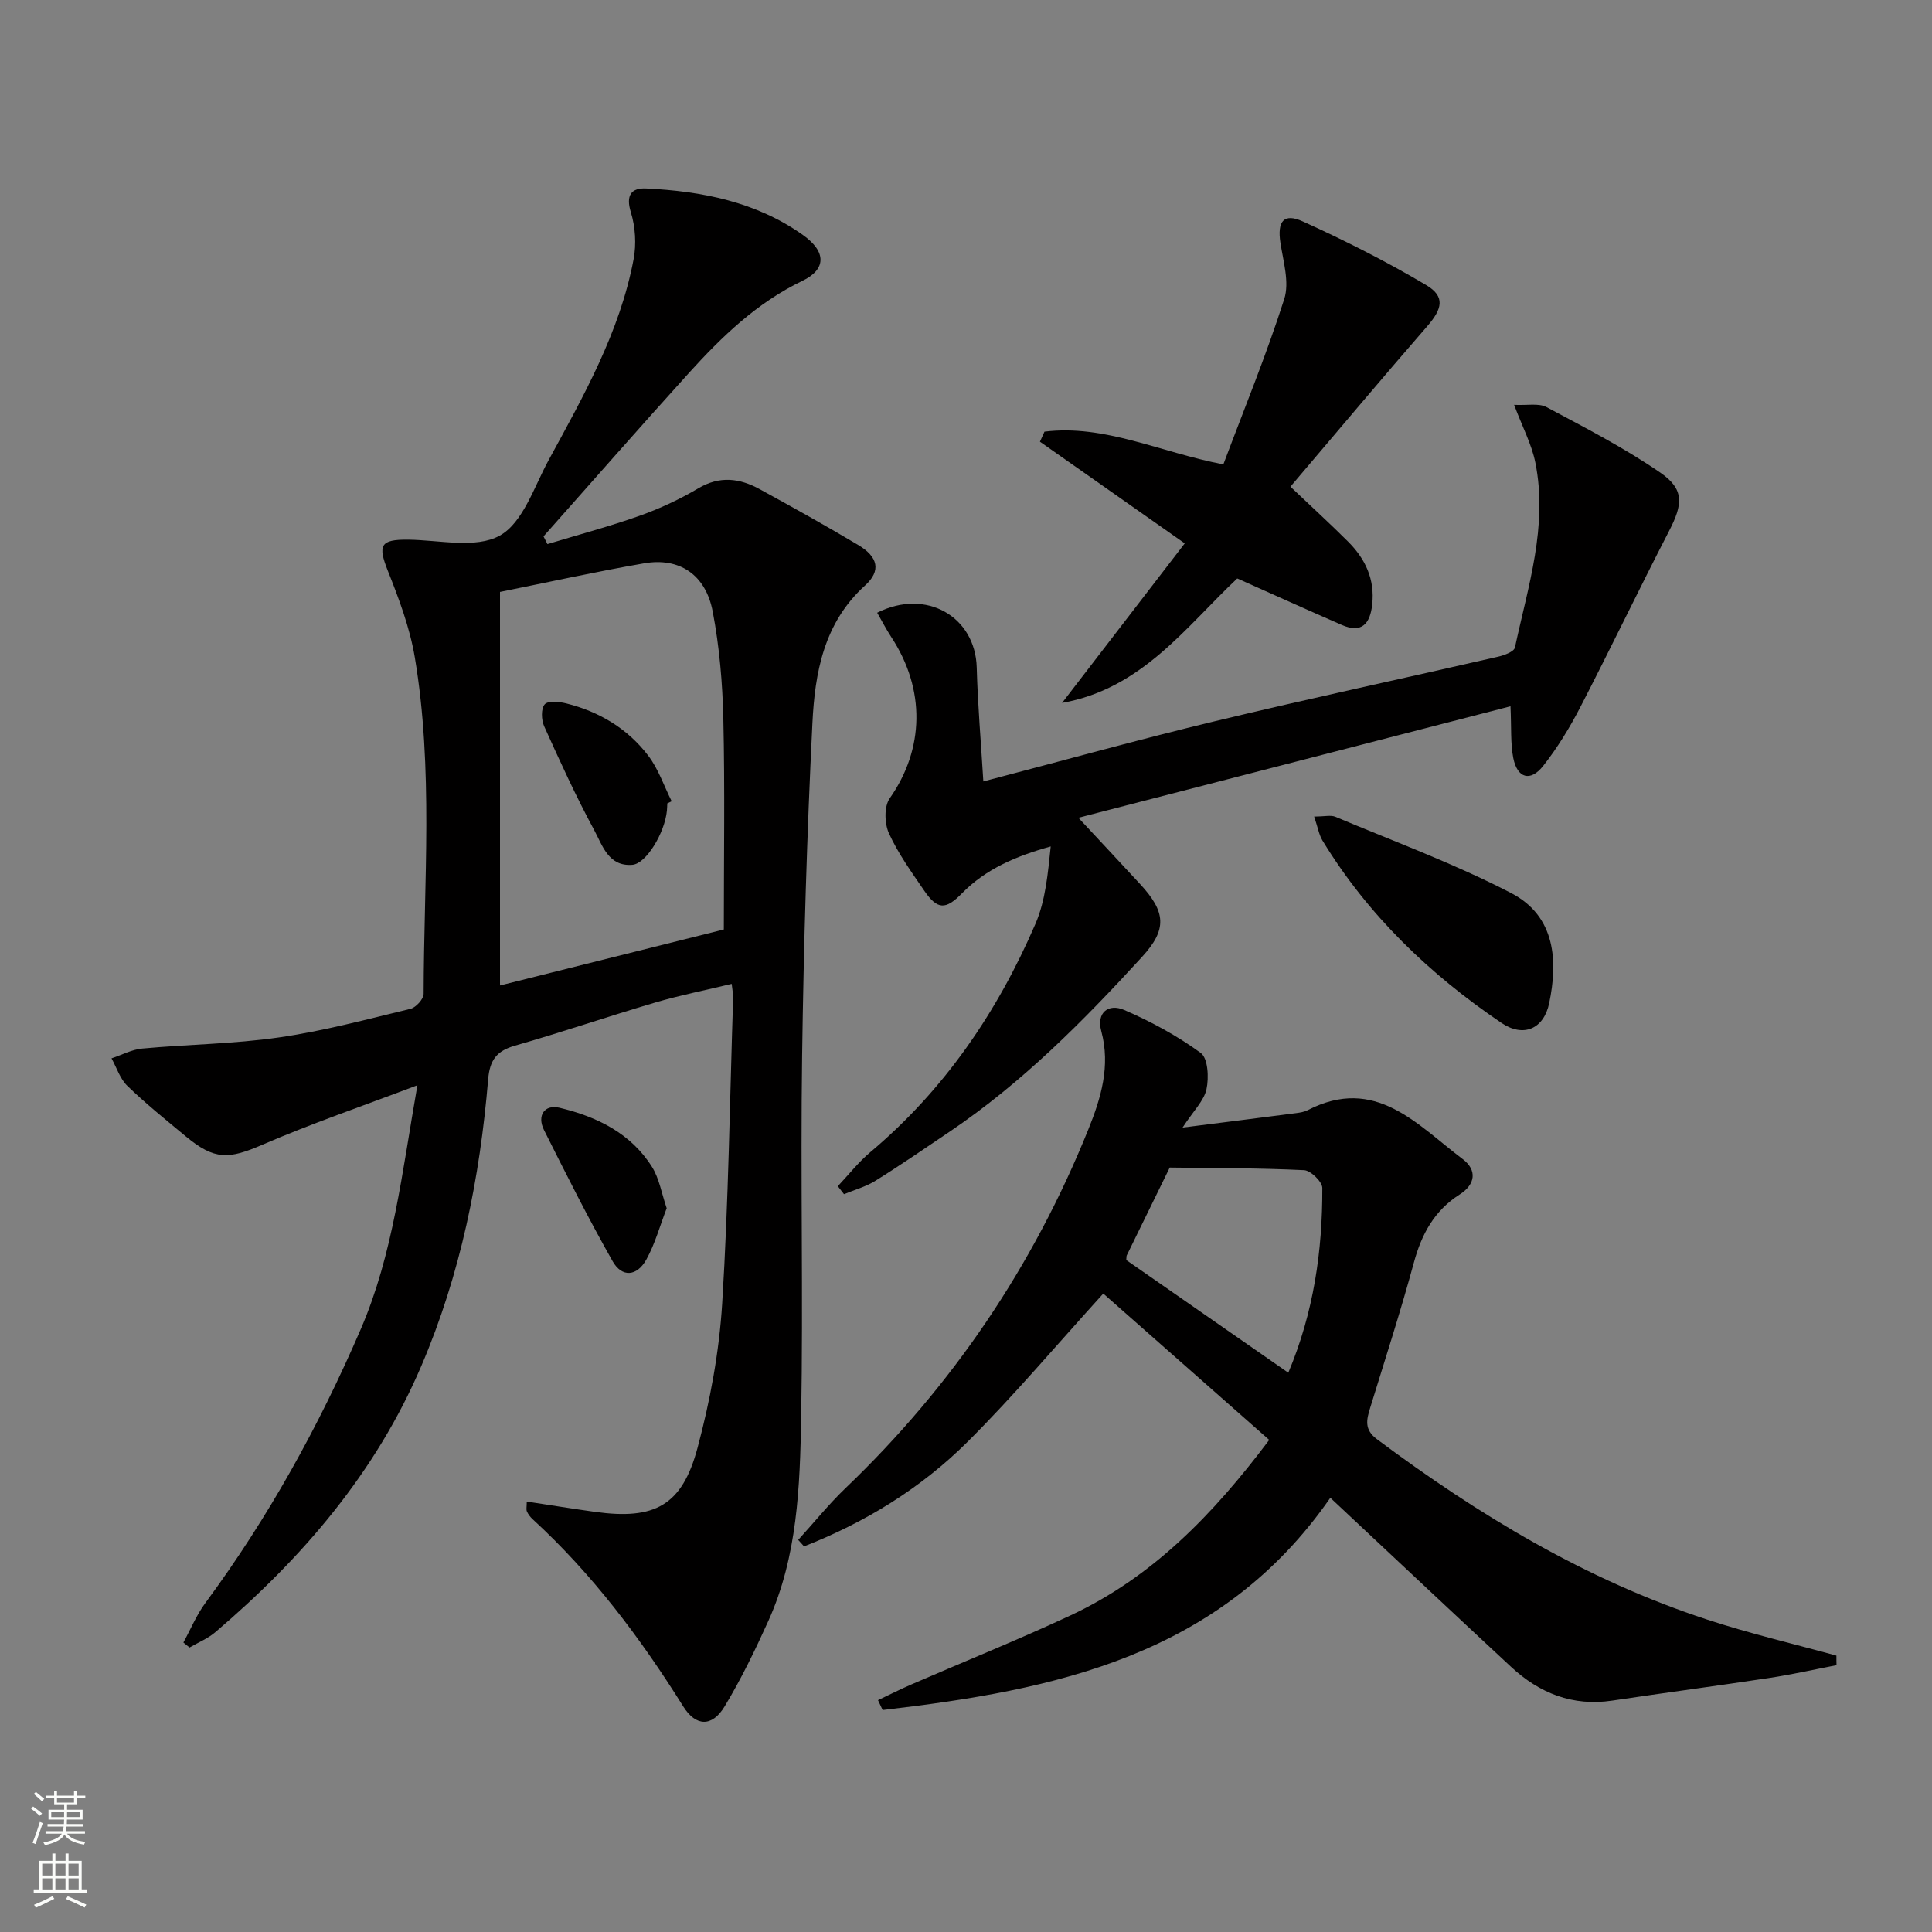
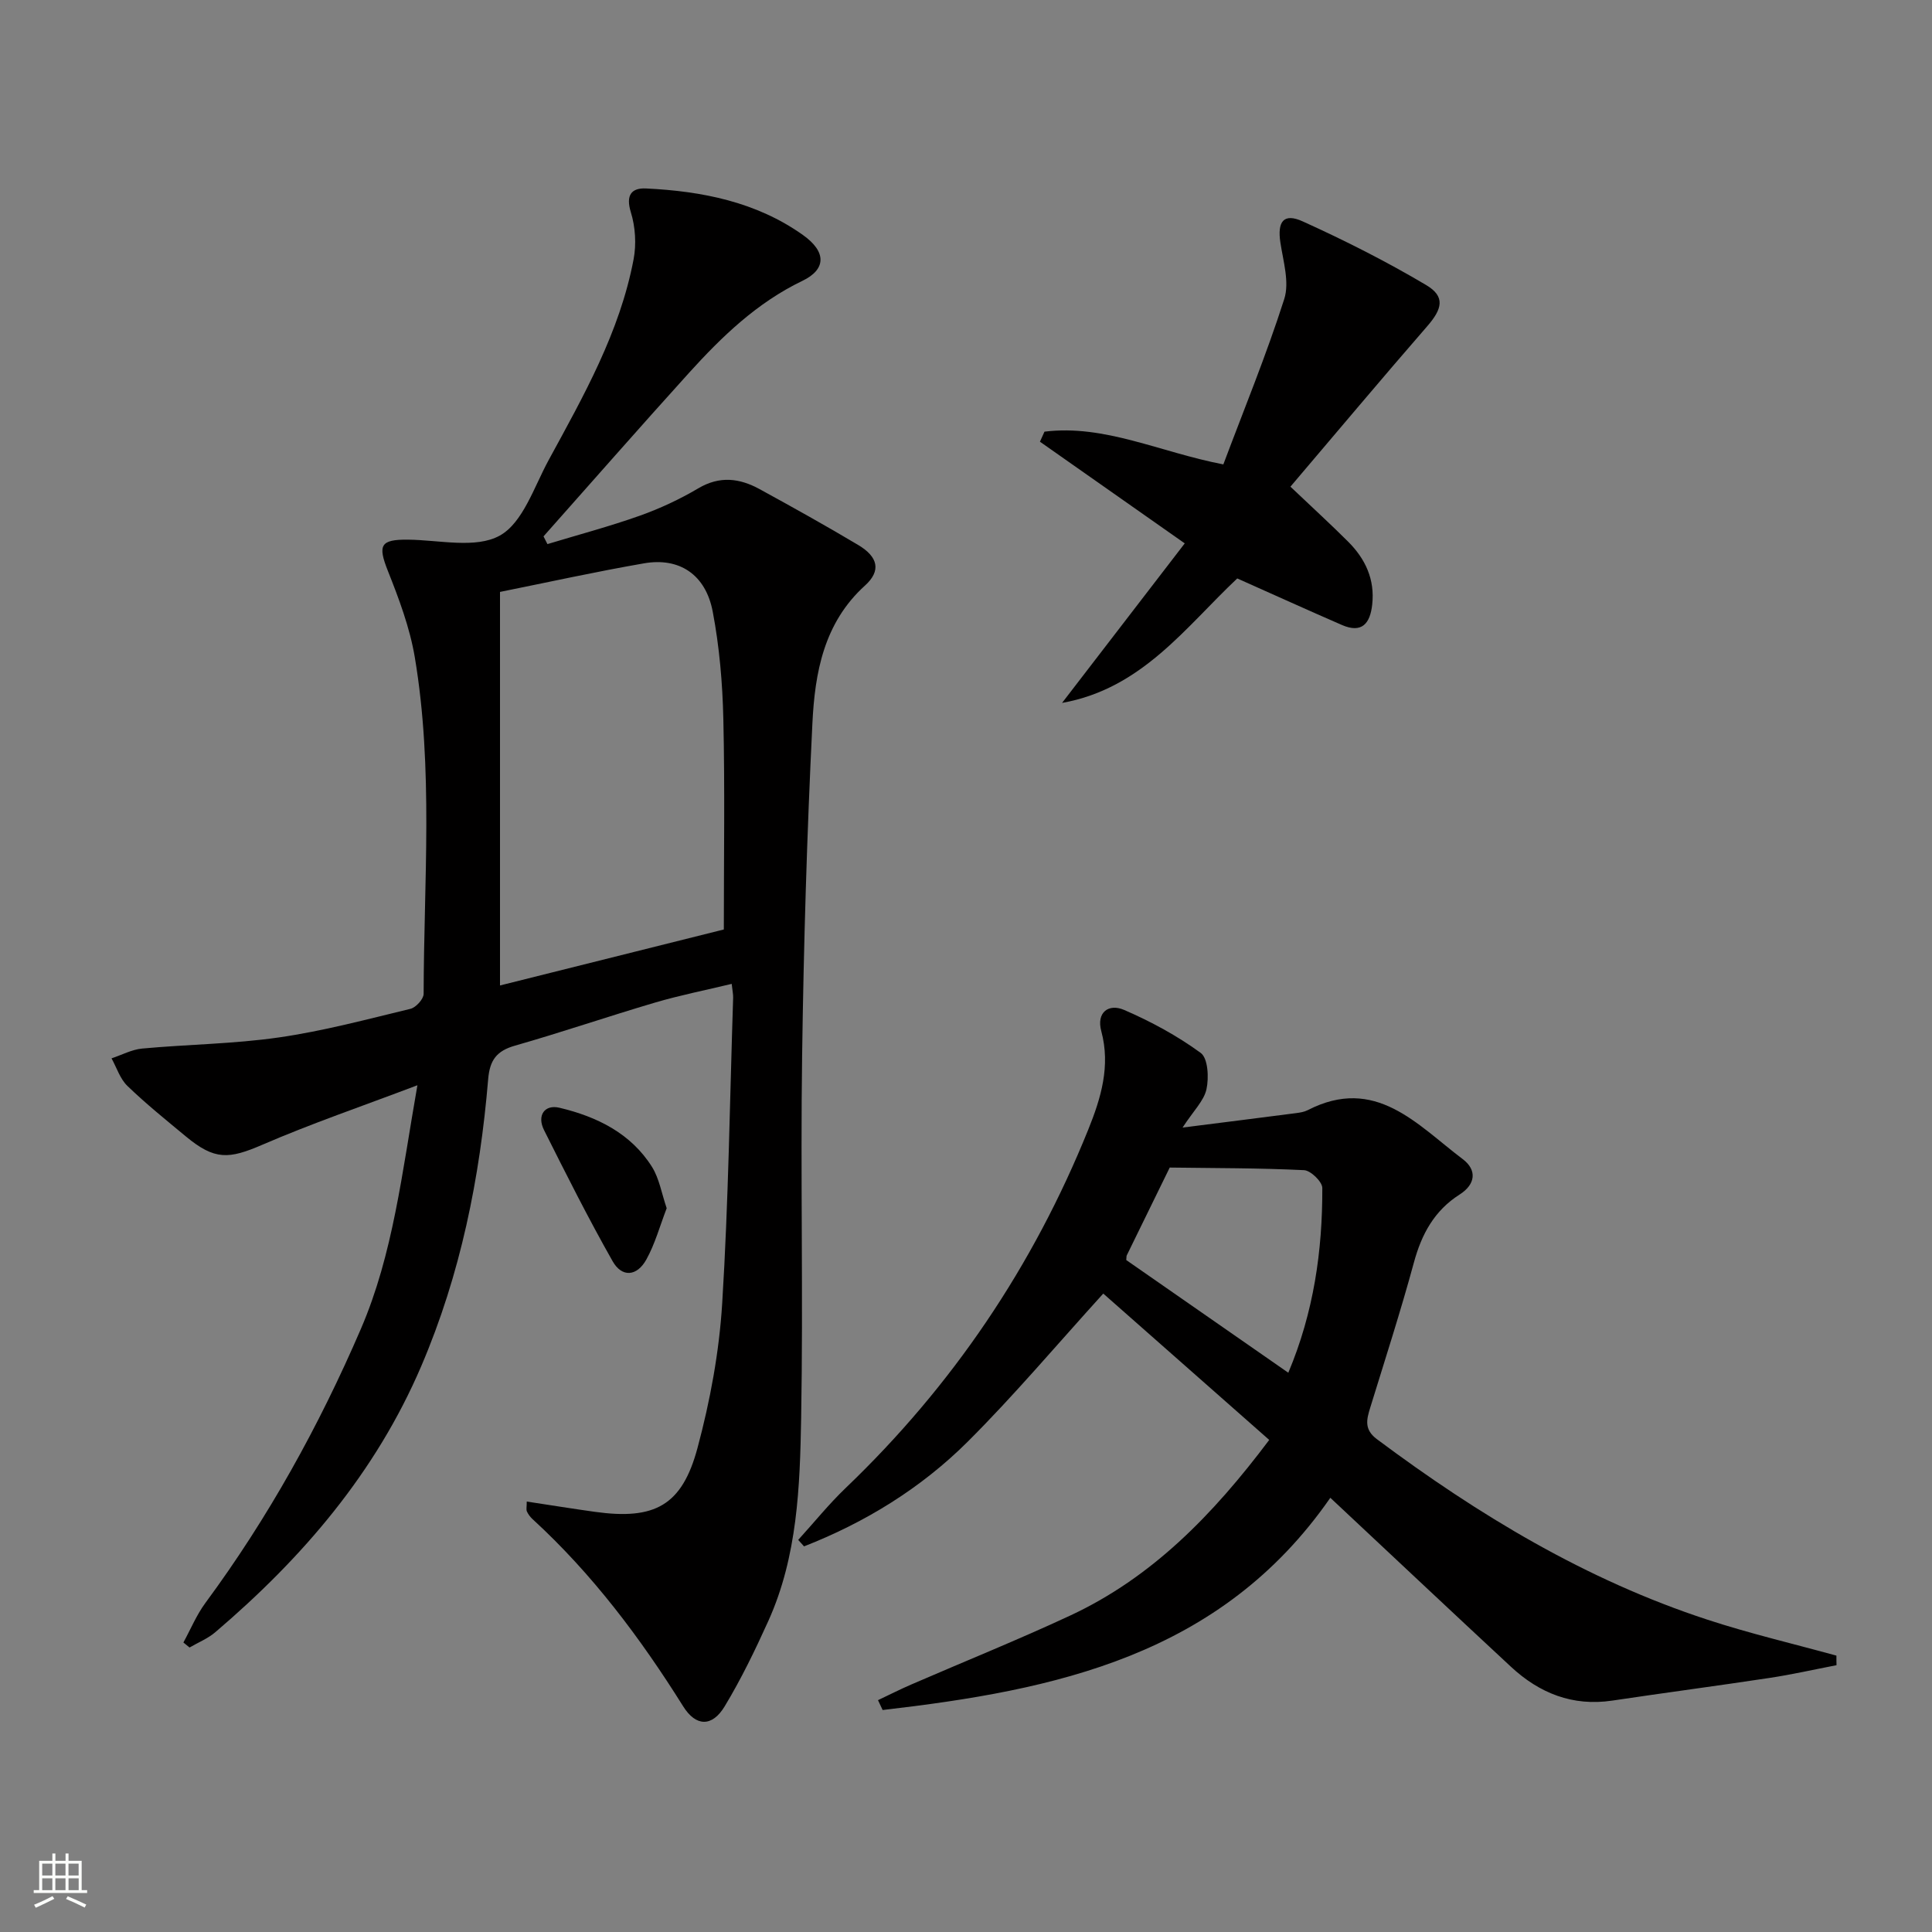
<svg xmlns="http://www.w3.org/2000/svg" enable-background="new 0 0 400 400" viewBox="0 0 400 400">
  <rect x="0" y="0" width="400" height="400" fill="#808080" stroke="none" />
  <g fill="#010000">
    <path d="m37.97 340.06c1.51-2.75 2.72-5.71 4.57-8.21 13-17.61 23.53-36.65 32.17-56.7 6.68-15.51 8.5-32.21 11.71-50.46-11.55 4.38-21.98 7.94-32.06 12.3-7.01 3.03-9.9 3.25-15.9-1.72-4.1-3.4-8.26-6.75-12.08-10.44-1.52-1.46-2.22-3.78-3.29-5.71 2.12-.7 4.19-1.83 6.36-2.03 9.42-.87 18.94-.95 28.29-2.3 9.17-1.32 18.2-3.74 27.23-5.92 1.14-.27 2.74-2.03 2.74-3.11.04-23.25 2.05-46.58-1.83-69.68-1.03-6.12-3.28-12.11-5.59-17.92-2.1-5.3-1.54-6.48 4.16-6.43 6.45.06 14.04 1.92 19.02-.84 4.79-2.65 7.1-10.08 10.11-15.61 7.23-13.28 14.74-26.5 17.6-41.6.59-3.12.37-6.7-.57-9.74-1.09-3.54.12-5.07 3.16-4.92 11.57.56 22.8 2.77 32.45 9.62 4.94 3.5 4.84 7.14-.1 9.51-9.4 4.52-16.66 11.53-23.49 19.07-10.13 11.19-20.08 22.55-30.1 33.83.27.53.54 1.07.81 1.6 6.37-1.93 12.81-3.64 19.07-5.86 4.2-1.49 8.33-3.42 12.17-5.69 4.44-2.63 8.56-2.09 12.69.17 6.85 3.75 13.68 7.55 20.39 11.55 4.17 2.48 4.8 5.36 1.43 8.41-8.54 7.73-10.38 18.07-10.89 28.51-1.13 22.92-1.81 45.88-2.13 68.83-.35 24.99.24 49.99-.2 74.98-.25 14.25-.76 28.66-6.78 42.02-2.73 6.04-5.64 12.06-9.06 17.72-2.6 4.3-5.95 4.2-8.58 0-8.87-14.17-18.82-27.43-31.19-38.77-.48-.44-.9-1-1.17-1.59-.18-.41-.03-.96-.03-2.05 4.77.72 9.43 1.48 14.11 2.13 12.38 1.72 18.04-1.27 21.25-13.26 2.61-9.73 4.48-19.84 5.1-29.87 1.31-21.08 1.58-42.22 2.27-63.34.02-.65-.13-1.3-.3-2.84-5.43 1.31-10.7 2.35-15.83 3.86-9.71 2.86-19.3 6.15-29.04 8.93-3.81 1.09-5.22 3-5.55 6.94-1.71 20.45-5.71 40.38-13.84 59.38-9.46 22.12-24.62 39.75-42.68 55.14-1.54 1.31-3.53 2.11-5.31 3.15-.41-.33-.84-.69-1.27-1.04zm65.55-217.51v81.48c15.66-3.92 30.89-7.72 46.34-11.59 0-14.71.23-29.16-.1-43.59-.17-7.43-.81-14.94-2.2-22.23-1.46-7.67-6.9-11.26-14.21-9.99-9.94 1.72-19.79 3.9-29.83 5.92z" />
    <path d="m380.23 344.76c-4.63.89-9.23 1.94-13.89 2.64-10.83 1.64-21.69 3.07-32.53 4.69-8.22 1.23-15.09-1.53-20.99-7.01-12.44-11.55-24.79-23.19-37.39-34.98-22.75 32.8-57.06 39.82-92.69 43.94-.32-.68-.64-1.36-.96-2.04 2.31-1.09 4.59-2.25 6.93-3.26 10.95-4.75 22.03-9.21 32.85-14.25 16.89-7.87 29.5-20.77 41.22-36.37-11.59-10.22-23.11-20.38-34.36-30.3-9.71 10.69-18.47 21.1-28.07 30.67-9.66 9.62-21.2 16.71-33.88 21.67-.4-.45-.81-.89-1.21-1.34 3.27-3.59 6.33-7.4 9.83-10.75 22.09-21.14 38.81-45.9 50.23-74.22 2.61-6.47 4.64-13.13 2.69-20.36-1.05-3.87 1.5-5.79 4.74-4.39 5.55 2.4 10.98 5.34 15.85 8.9 1.5 1.1 1.71 5.11 1.19 7.5-.52 2.41-2.69 4.47-4.95 7.95 8.38-1.06 15.94-2.01 23.5-2.99.82-.11 1.68-.24 2.4-.61 14.05-7.23 22.66 3.02 32.11 10.14 2.98 2.25 2.67 5.21-.65 7.32-5.23 3.33-7.87 8.19-9.47 14.09-2.74 10.09-5.96 20.04-9.04 30.04-.77 2.49-1.29 4.53 1.39 6.53 21.04 15.71 43.32 29.15 68.4 37.36 8.78 2.88 17.81 4.99 26.73 7.45-.01.65.01 1.32.02 1.98zm-147.05-83.88c11.16 7.76 22.17 15.41 33.55 23.33 5.27-12.52 7.08-25.24 7.04-38.25 0-1.29-2.4-3.62-3.77-3.69-9.26-.45-18.54-.42-27.82-.54-2.97 6.07-5.95 12.13-8.91 18.21-.06.13-.03.31-.09.94z" />
-     <path d="m312.73 146.23c-30.23 7.8-59.89 15.45-89.46 23.08 4.66 5 8.73 9.35 12.77 13.72 5.37 5.81 5.63 9.38.41 15.08-12.15 13.28-24.8 26.04-39.82 36.18-5.1 3.44-10.17 6.93-15.39 10.18-1.98 1.23-4.32 1.87-6.5 2.77-.43-.55-.86-1.1-1.28-1.65 2.23-2.36 4.25-4.96 6.72-7.04 15.35-12.91 26.32-29.03 34.19-47.26 2.1-4.86 2.58-10.42 3.17-16.04-7.15 1.99-13.42 4.64-18.38 9.71-3.37 3.44-5.07 3.43-7.8-.54-2.63-3.84-5.39-7.67-7.31-11.87-.93-2.03-1.03-5.56.15-7.25 7.16-10.19 7.48-22.52.32-33.42-1.06-1.61-1.93-3.33-2.91-5.02 10.16-5.13 20.33.83 20.61 11.33.21 7.74.88 15.47 1.37 23.6 16.51-4.32 32.14-8.67 47.9-12.46 19.5-4.69 39.13-8.88 58.68-13.37 1.28-.29 3.29-1.04 3.48-1.9 2.7-12.61 6.86-25.13 4.23-38.27-.76-3.8-2.67-7.36-4.4-11.97 2.73.14 5.09-.39 6.71.47 8.01 4.27 16.13 8.45 23.58 13.58 5 3.44 4.64 6.54 1.81 12.03-6.25 12.1-12.13 24.39-18.38 36.48-2.2 4.26-4.74 8.43-7.7 12.19-2.64 3.35-5.35 2.58-6.19-1.62-.6-3.04-.37-6.25-.58-10.72z" />
    <path d="m267.17 100.76c4.74 4.5 8.42 7.86 11.93 11.37 3.58 3.57 5.58 7.82 5 13.04-.43 3.93-2.14 6.03-6.29 4.22-7.15-3.11-14.24-6.33-21.65-9.63-10.6 9.95-19.69 22.82-36.27 25.77 8.41-10.93 16.81-21.86 25.4-33.03-10.37-7.28-20.18-14.17-29.98-21.05.31-.69.63-1.39.94-2.08 12.46-1.54 23.82 4.23 37.03 6.78 4.25-11.33 8.9-22.63 12.61-34.24 1.11-3.47-.21-7.81-.8-11.69-.66-4.36.67-6.18 4.63-4.38 8.72 3.95 17.31 8.29 25.54 13.17 4.03 2.39 3.36 4.95.2 8.57-9.47 10.89-18.75 21.97-28.29 33.18z" />
-     <path d="m272.08 169.06c2.18 0 3.45-.35 4.4.05 12.2 5.13 24.69 9.72 36.4 15.8 9.33 4.85 9.62 14.29 7.87 22.75-1.11 5.37-5.32 7.21-9.88 4.13-14.87-10.07-27.66-22.32-37.08-37.79-.72-1.21-.95-2.71-1.71-4.94z" />
    <path d="m138.03 250.15c-1.41 3.67-2.41 7.37-4.21 10.62-1.95 3.51-5.05 3.76-6.98.36-5.04-8.89-9.63-18.03-14.21-27.17-1.51-3.02.13-5.35 3.21-4.61 7.7 1.83 14.76 5.26 19.16 12.26 1.5 2.41 1.98 5.47 3.03 8.54z" />
-     <path d="m138.16 166.33c-.03.5-.03 1-.08 1.5-.46 4.65-4.29 10.98-7.15 11.22-4.97.41-6.21-4.05-7.9-7.17-3.79-7-7.1-14.26-10.37-21.52-.59-1.31-.67-3.66.12-4.54.71-.79 3.02-.55 4.48-.18 6.82 1.7 12.68 5.22 16.94 10.8 2.12 2.77 3.27 6.28 4.86 9.45-.3.14-.6.29-.9.44z" />
  </g>
-   <path d="m6.44 374.46.42-.45c.65.47 1.27.95 1.85 1.44l-.45.49c-.65-.56-1.25-1.06-1.82-1.48m.93 7.33-.63-.26c.55-1.36 1.05-2.8 1.52-4.33.19.1.38.19.59.27-.46 1.29-.95 2.73-1.48 4.32m-.38-10.38.44-.42c.43.34 1.01.82 1.74 1.44l-.49.49c-.53-.51-1.09-1.01-1.69-1.51m2.5.35h1.72v-1.04h.59v1.04h3.52v-1.04h.59v1.04h1.75v.53h-1.75v1.42h-2.03v.97h3.22v2.03h-3.24c0 .35-.01.66-.03.93h3.32v.53h-3.37c-.03.27-.08.58-.15.94h3.96v.53h-3.71c.67.92 1.93 1.48 3.79 1.68-.13.24-.23.44-.29.59-2.13-.38-3.48-1.08-4.04-2.12-.43.97-1.77 1.72-4.03 2.23-.09-.19-.2-.37-.33-.55 2.1-.42 3.37-1.03 3.81-1.83h-3.36v-.53h3.58c.08-.29.13-.61.16-.94h-3.33v-.53h3.39c.02-.27.04-.58.04-.93h-3.23v-2.03h3.25v-.97h-2.07v-1.42h-1.73zm1.12 3.44v1h2.65c.01-.3.02-.44.01-.4v-.25-.35zm1.19-2h3.52v-.91h-3.52zm4.71 2h-2.63v.59c0 .15-.01.28-.01.4h2.64z" fill="#fbfcfa" />
  <path d="m13.56 383.74h.63v1.52h2.72v6.07h1.13v.6h-11.06v-.6h1.13v-6.07h2.73v-1.52h.63v1.52h2.1v-1.52zm-2.69 8.83.38.56c-1.24.63-2.53 1.25-3.85 1.85-.1-.21-.21-.42-.34-.63 1.36-.55 2.63-1.15 3.81-1.78m-2.13-4.27h2.1v-2.45h-2.1zm0 3.04h2.1v-2.46h-2.1zm2.72-3.04h2.1v-2.45h-2.1zm0 3.04h2.1v-2.46h-2.1zm6.07 3.6c-1.41-.71-2.7-1.3-3.86-1.78l.35-.56c1.45.62 2.75 1.19 3.84 1.72zm-1.25-9.09h-2.1v2.45h2.1zm-2.09 5.49h2.1v-2.46h-2.1z" fill="#fbfcfa" />
</svg>